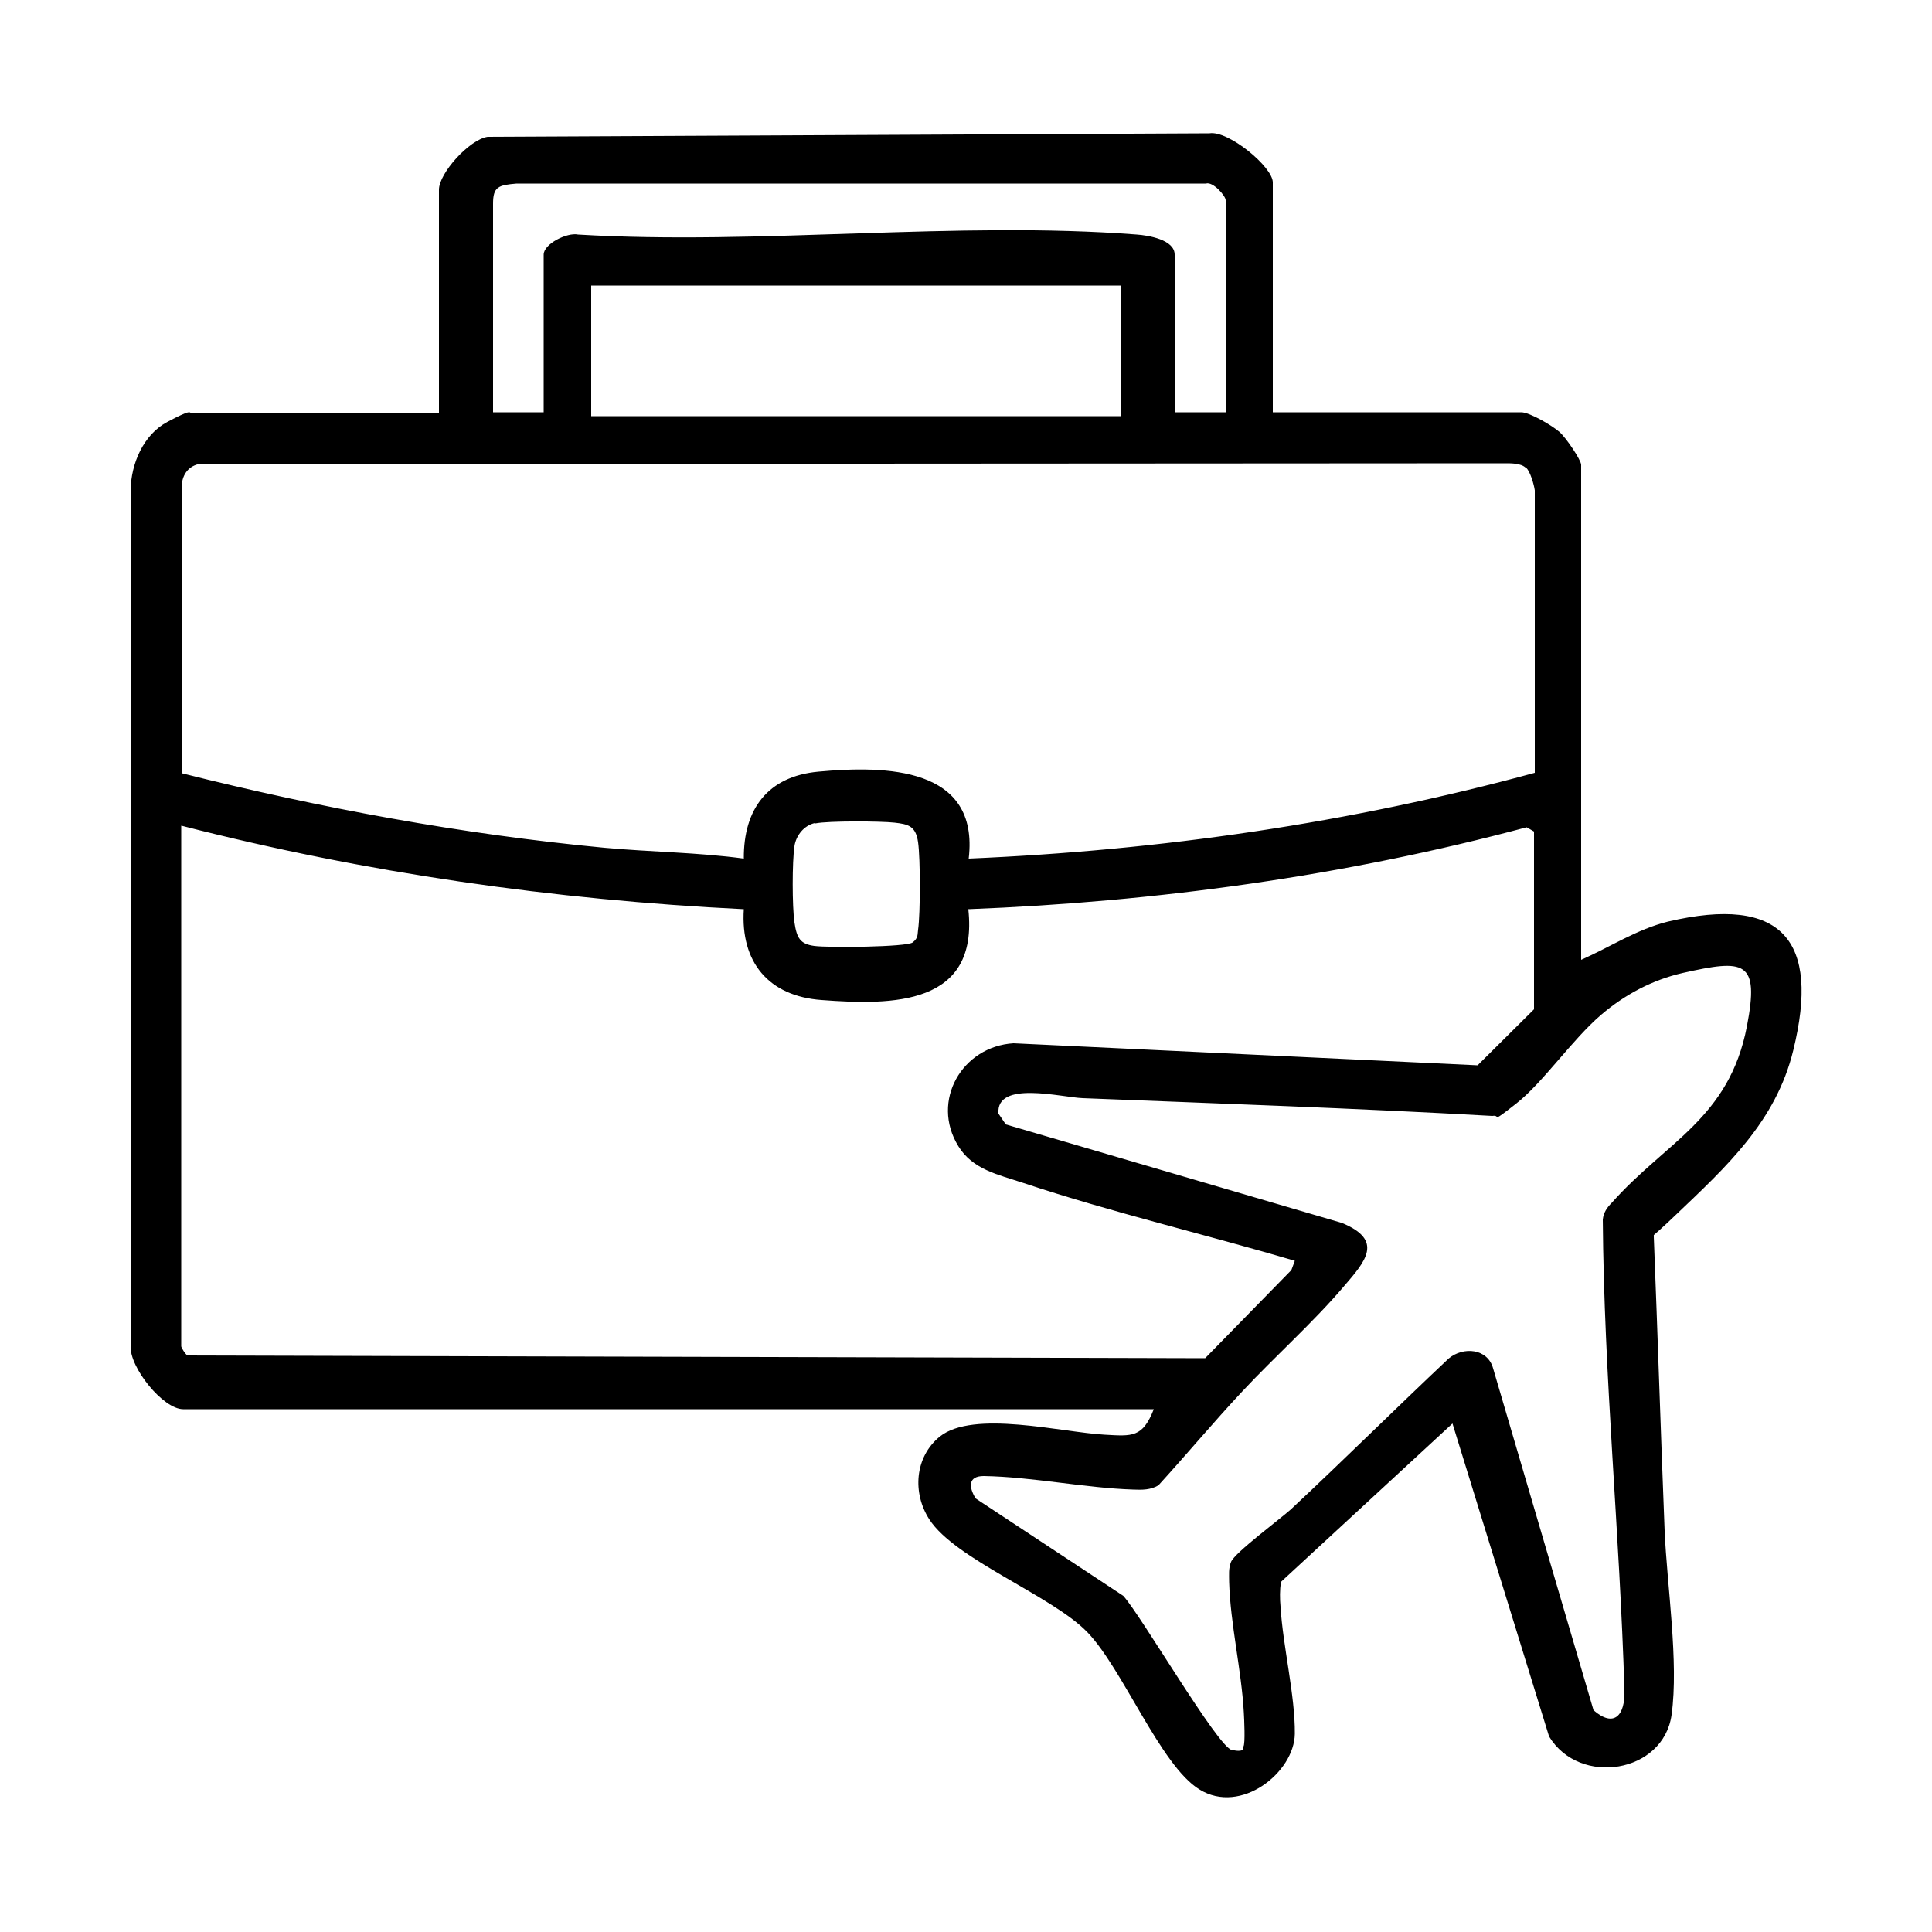
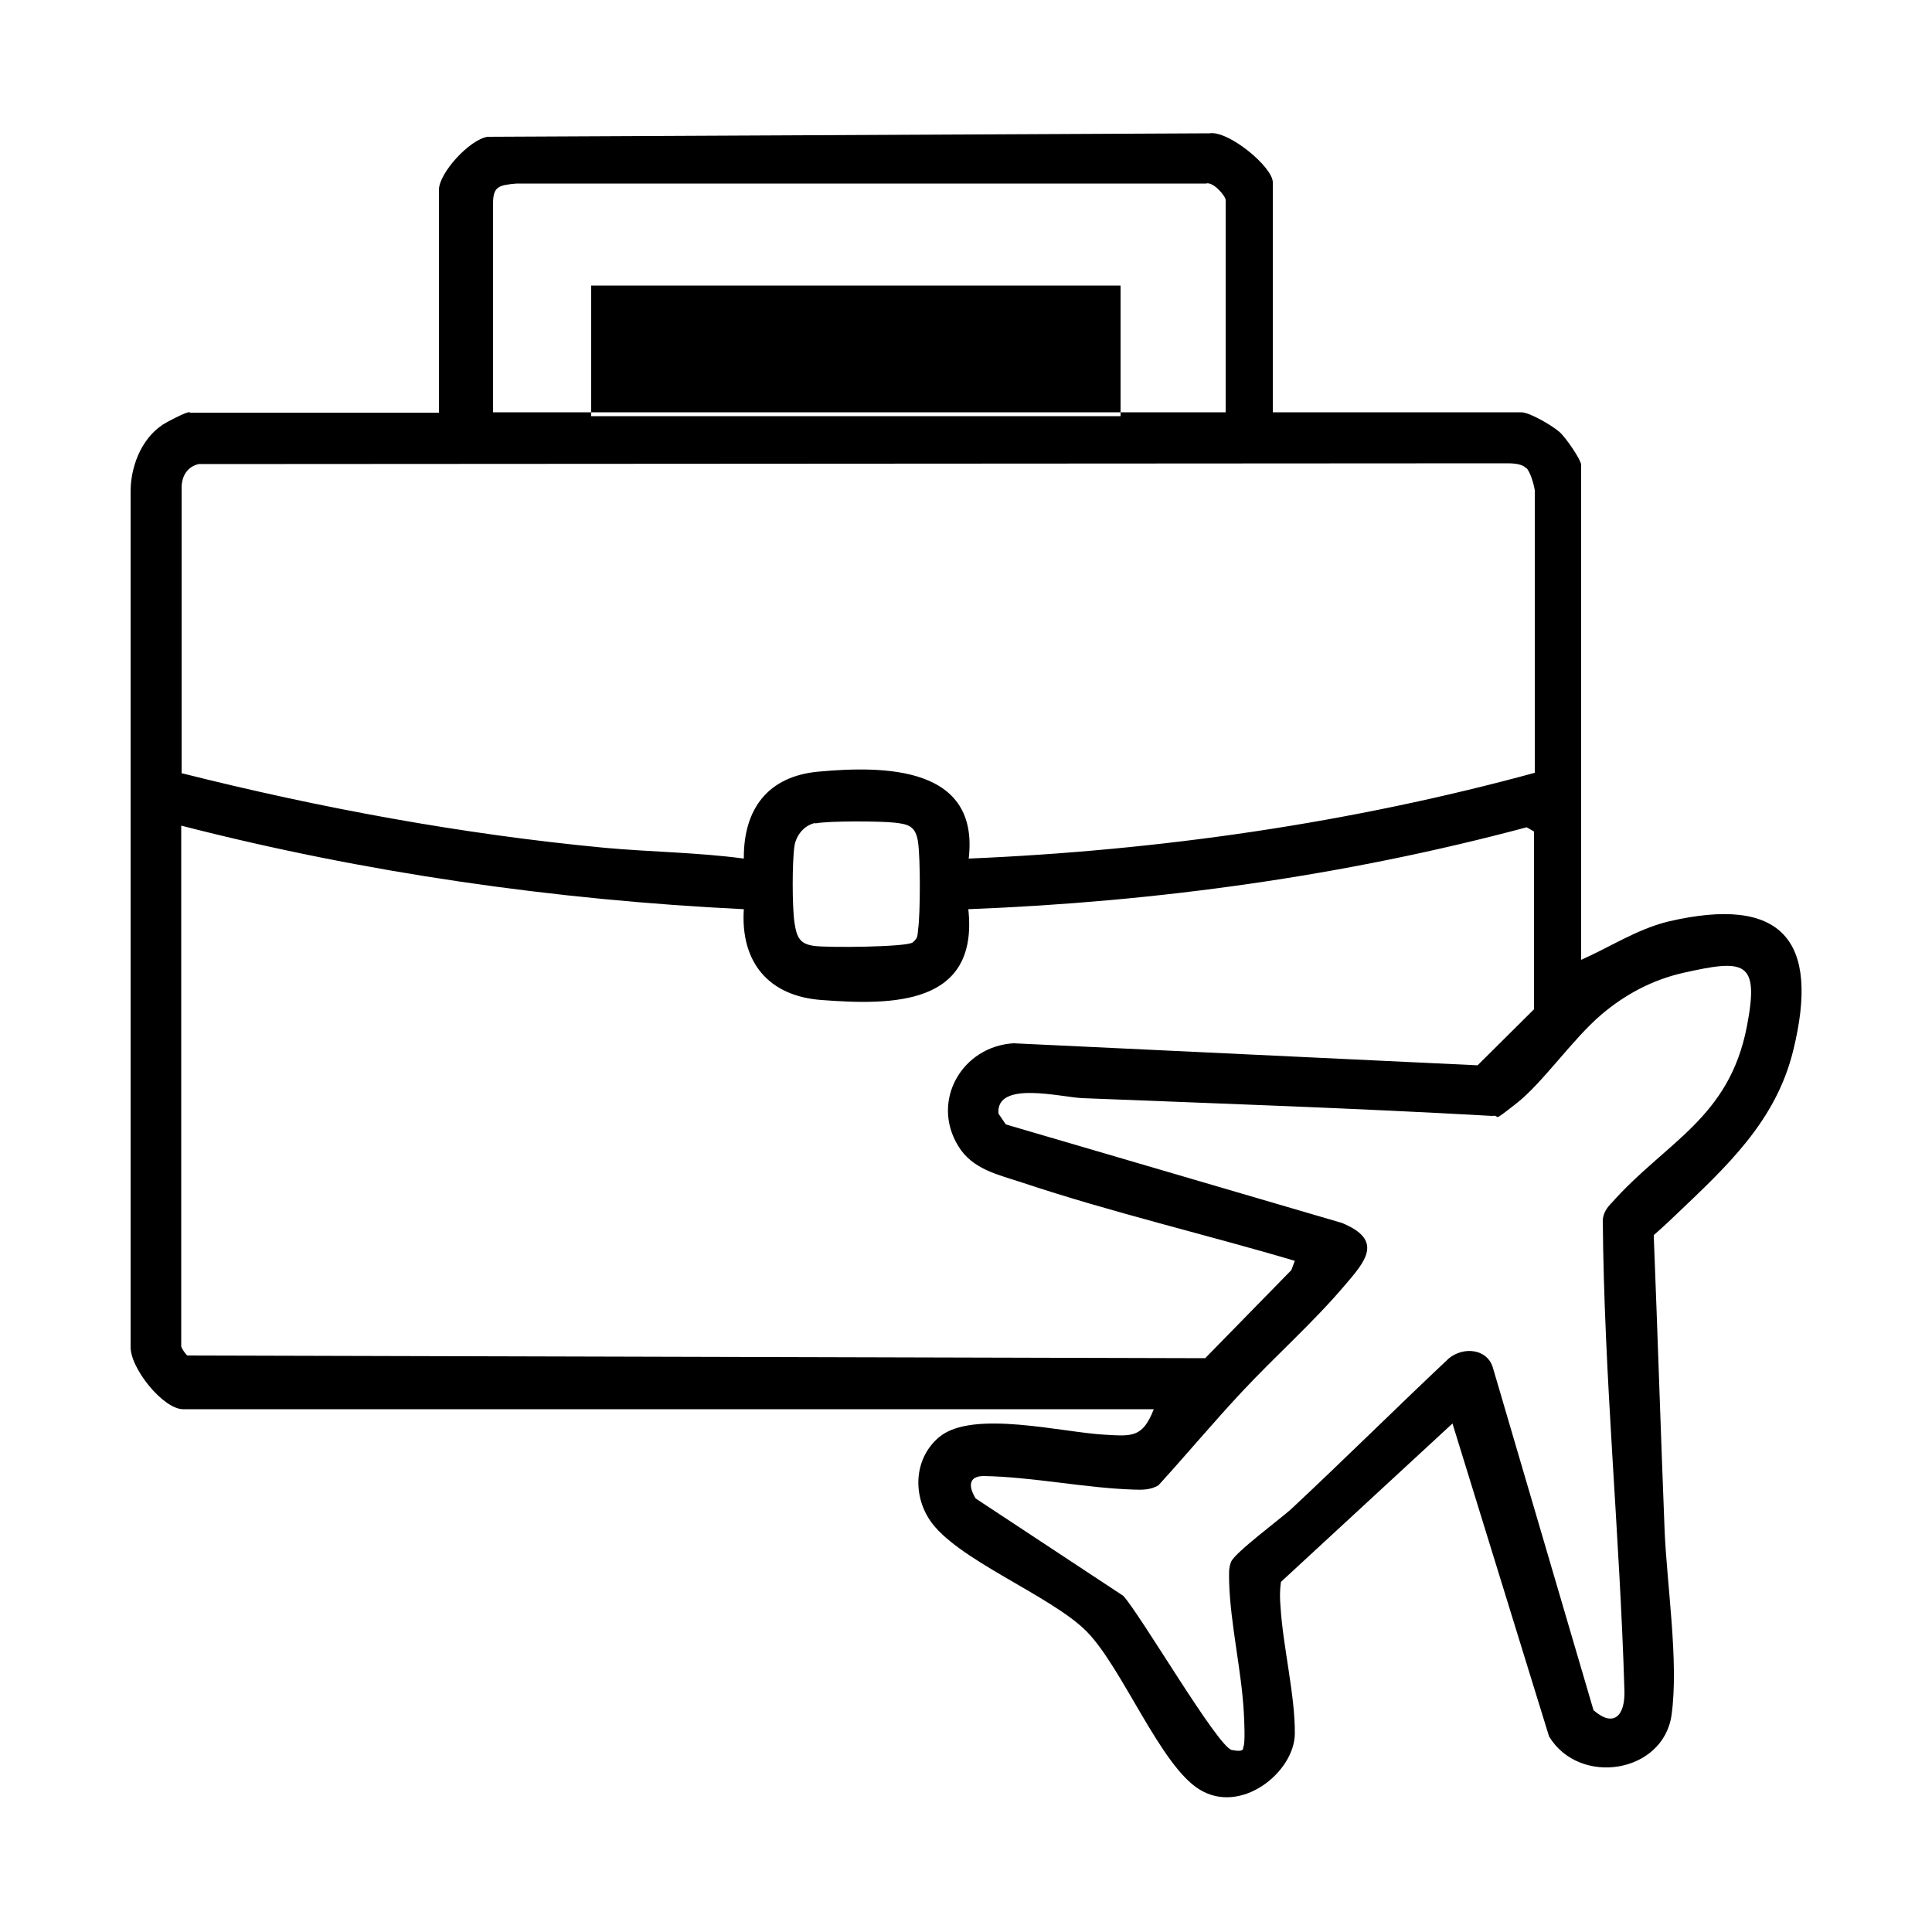
<svg xmlns="http://www.w3.org/2000/svg" id="Layer_1" version="1.1" viewBox="0 0 500 500">
-   <path d="M329.4,106.7h64.3c2.2,0,8.1,3.5,9.9,5.1s5.6,7.3,5.6,8.5v128.1c7.5-3.3,14.4-7.9,22.5-9.9,29.5-6.9,39.4,4.8,32.4,33.3-4.5,18.5-17.4,30.2-30.5,42.7s-5.1,2.7-5.6,5.6c1,25.3,1.8,50.7,2.8,76,.6,14.2,3.7,34.1,1.8,47.7-2.1,15.1-23.8,18.6-31.7,5.6l-25-81-44.4,41c-.3,2.1-.3,4.3-.1,6.4.6,10.2,3.8,23,3.7,32.9s-13.9,21.1-24.7,14.4c-10.1-6.2-19.9-31.4-29.1-40.8s-34.2-18.8-40.8-29.1c-4.4-6.8-3.8-16.1,2.7-21.4,8.7-7,31.6-1.1,42.7-.5,7.1.4,9.8.8,12.7-6.6H47.4c-5.2,0-13.9-10.8-13.6-16.4V126.9c.1-6.9,3.3-14.4,9.5-17.7s5.7-2.4,6-2.4h64.3v-57.7c0-4.3,7.9-13,12.6-13.7l186.8-.9c4.9-.8,16.4,8.7,16.4,12.7v59.6ZM317.2,106.7v-54.9c0-1.1-3.3-4.9-5.1-4.3h-178.4c-4.7.4-6.1.8-6.1,5.2v54h13.1v-40.8c0-2.8,6.1-5.8,8.9-5.2,47,2.8,98.1-3.6,144.6,0,2.9.2,9.8,1.3,9.8,5.2v40.8h13.1ZM290,73.9h-137v33.8h137v-33.8ZM394.9,121.1c-1.3-1.3-4.1-1.2-5.8-1.2l-337.7.2c-2.9.7-4.3,3-4.4,5.9v74.1c35.8,9,72.5,15.8,109.4,19.3,12,1.1,24.3,1.2,36.1,2.8-.1-12.8,6.2-21.3,19.3-22.5,17.4-1.6,41.7-1.3,38.9,22.5,49.5-2.1,98.8-9.2,146.5-22.2v-73.1c-.2-1.5-1.2-4.9-2.2-5.8ZM210.9,213c-2.8.6-4.9,3.2-5.3,6-.6,4-.6,15.6,0,19.7s1.5,5.6,5.1,6.1,24,.3,25.5-.9,1.2-2,1.4-3.3c.6-4.3.6-18.3,0-22.6s-2.6-4.7-6.1-5.1-17-.5-20.5.2ZM46.9,213.7v134.7c0,.4,1.1,2.1,1.6,2.4l263.4.7,22.3-22.8.9-2.4c-23.3-6.9-47.3-12.5-70.4-20.2-6.3-2.1-13-3.4-16.7-9.5-7.2-11.7,1-25.8,14.3-26.6l120.1,5.7,14.6-14.5v-46l-1.9-1.1c-47.1,12.6-95.7,19.3-144.5,21.2,2.7,24.9-19.5,24.9-38,23.5-13.7-1-21-9.8-20.1-23.5-49.1-2.4-98-9.4-145.5-21.6ZM321.8,452c.5-.7.2-7.1.1-8.8-.6-10.9-3.5-23-3.8-33.8,0-1.8-.2-3.5.5-5.2,1-2.4,12.6-11,15.5-13.6,13.7-12.8,27.1-26.1,40.8-39,3.8-3.2,10.1-2.6,11.5,2.5l26,88.5c5.4,4.7,8.2,1.2,8-5.1-1.2-40.5-5.3-81.3-5.6-121.9.2-1.8,1.1-3.1,2.3-4.3,14-15.8,30.4-21.8,35-45.7,3.3-17.1-.6-17.4-16.6-13.8-7.9,1.8-15,5.6-21.1,10.8-7.5,6.4-15.1,17.6-22,23s-3.8,2.8-6.2,3.2c-35.4-2-70.7-3.2-106-4.6-5.5-.2-22.5-4.7-21.8,4l1.9,2.8,87,25.5c10.9,4.5,6.1,9.9.5,16.4-7.8,9.2-18,18.3-26.3,27.2-7.4,7.9-14.4,16.3-21.7,24.3-2,1.2-4.2,1.2-6.5,1.1-12.5-.4-26.2-3.3-38.7-3.5-4,0-4,2.7-2.1,5.8l38.2,25.2c4.5,4.9,24.5,39.2,28.1,39.9s2.8-.6,3-.9Z" />
+   <path d="M329.4,106.7h64.3c2.2,0,8.1,3.5,9.9,5.1s5.6,7.3,5.6,8.5v128.1c7.5-3.3,14.4-7.9,22.5-9.9,29.5-6.9,39.4,4.8,32.4,33.3-4.5,18.5-17.4,30.2-30.5,42.7s-5.1,2.7-5.6,5.6c1,25.3,1.8,50.7,2.8,76,.6,14.2,3.7,34.1,1.8,47.7-2.1,15.1-23.8,18.6-31.7,5.6l-25-81-44.4,41c-.3,2.1-.3,4.3-.1,6.4.6,10.2,3.8,23,3.7,32.9s-13.9,21.1-24.7,14.4c-10.1-6.2-19.9-31.4-29.1-40.8s-34.2-18.8-40.8-29.1c-4.4-6.8-3.8-16.1,2.7-21.4,8.7-7,31.6-1.1,42.7-.5,7.1.4,9.8.8,12.7-6.6H47.4c-5.2,0-13.9-10.8-13.6-16.4V126.9c.1-6.9,3.3-14.4,9.5-17.7s5.7-2.4,6-2.4h64.3v-57.7c0-4.3,7.9-13,12.6-13.7l186.8-.9c4.9-.8,16.4,8.7,16.4,12.7v59.6ZM317.2,106.7v-54.9c0-1.1-3.3-4.9-5.1-4.3h-178.4c-4.7.4-6.1.8-6.1,5.2v54h13.1v-40.8v40.8h13.1ZM290,73.9h-137v33.8h137v-33.8ZM394.9,121.1c-1.3-1.3-4.1-1.2-5.8-1.2l-337.7.2c-2.9.7-4.3,3-4.4,5.9v74.1c35.8,9,72.5,15.8,109.4,19.3,12,1.1,24.3,1.2,36.1,2.8-.1-12.8,6.2-21.3,19.3-22.5,17.4-1.6,41.7-1.3,38.9,22.5,49.5-2.1,98.8-9.2,146.5-22.2v-73.1c-.2-1.5-1.2-4.9-2.2-5.8ZM210.9,213c-2.8.6-4.9,3.2-5.3,6-.6,4-.6,15.6,0,19.7s1.5,5.6,5.1,6.1,24,.3,25.5-.9,1.2-2,1.4-3.3c.6-4.3.6-18.3,0-22.6s-2.6-4.7-6.1-5.1-17-.5-20.5.2ZM46.9,213.7v134.7c0,.4,1.1,2.1,1.6,2.4l263.4.7,22.3-22.8.9-2.4c-23.3-6.9-47.3-12.5-70.4-20.2-6.3-2.1-13-3.4-16.7-9.5-7.2-11.7,1-25.8,14.3-26.6l120.1,5.7,14.6-14.5v-46l-1.9-1.1c-47.1,12.6-95.7,19.3-144.5,21.2,2.7,24.9-19.5,24.9-38,23.5-13.7-1-21-9.8-20.1-23.5-49.1-2.4-98-9.4-145.5-21.6ZM321.8,452c.5-.7.2-7.1.1-8.8-.6-10.9-3.5-23-3.8-33.8,0-1.8-.2-3.5.5-5.2,1-2.4,12.6-11,15.5-13.6,13.7-12.8,27.1-26.1,40.8-39,3.8-3.2,10.1-2.6,11.5,2.5l26,88.5c5.4,4.7,8.2,1.2,8-5.1-1.2-40.5-5.3-81.3-5.6-121.9.2-1.8,1.1-3.1,2.3-4.3,14-15.8,30.4-21.8,35-45.7,3.3-17.1-.6-17.4-16.6-13.8-7.9,1.8-15,5.6-21.1,10.8-7.5,6.4-15.1,17.6-22,23s-3.8,2.8-6.2,3.2c-35.4-2-70.7-3.2-106-4.6-5.5-.2-22.5-4.7-21.8,4l1.9,2.8,87,25.5c10.9,4.5,6.1,9.9.5,16.4-7.8,9.2-18,18.3-26.3,27.2-7.4,7.9-14.4,16.3-21.7,24.3-2,1.2-4.2,1.2-6.5,1.1-12.5-.4-26.2-3.3-38.7-3.5-4,0-4,2.7-2.1,5.8l38.2,25.2c4.5,4.9,24.5,39.2,28.1,39.9s2.8-.6,3-.9Z" />
</svg>